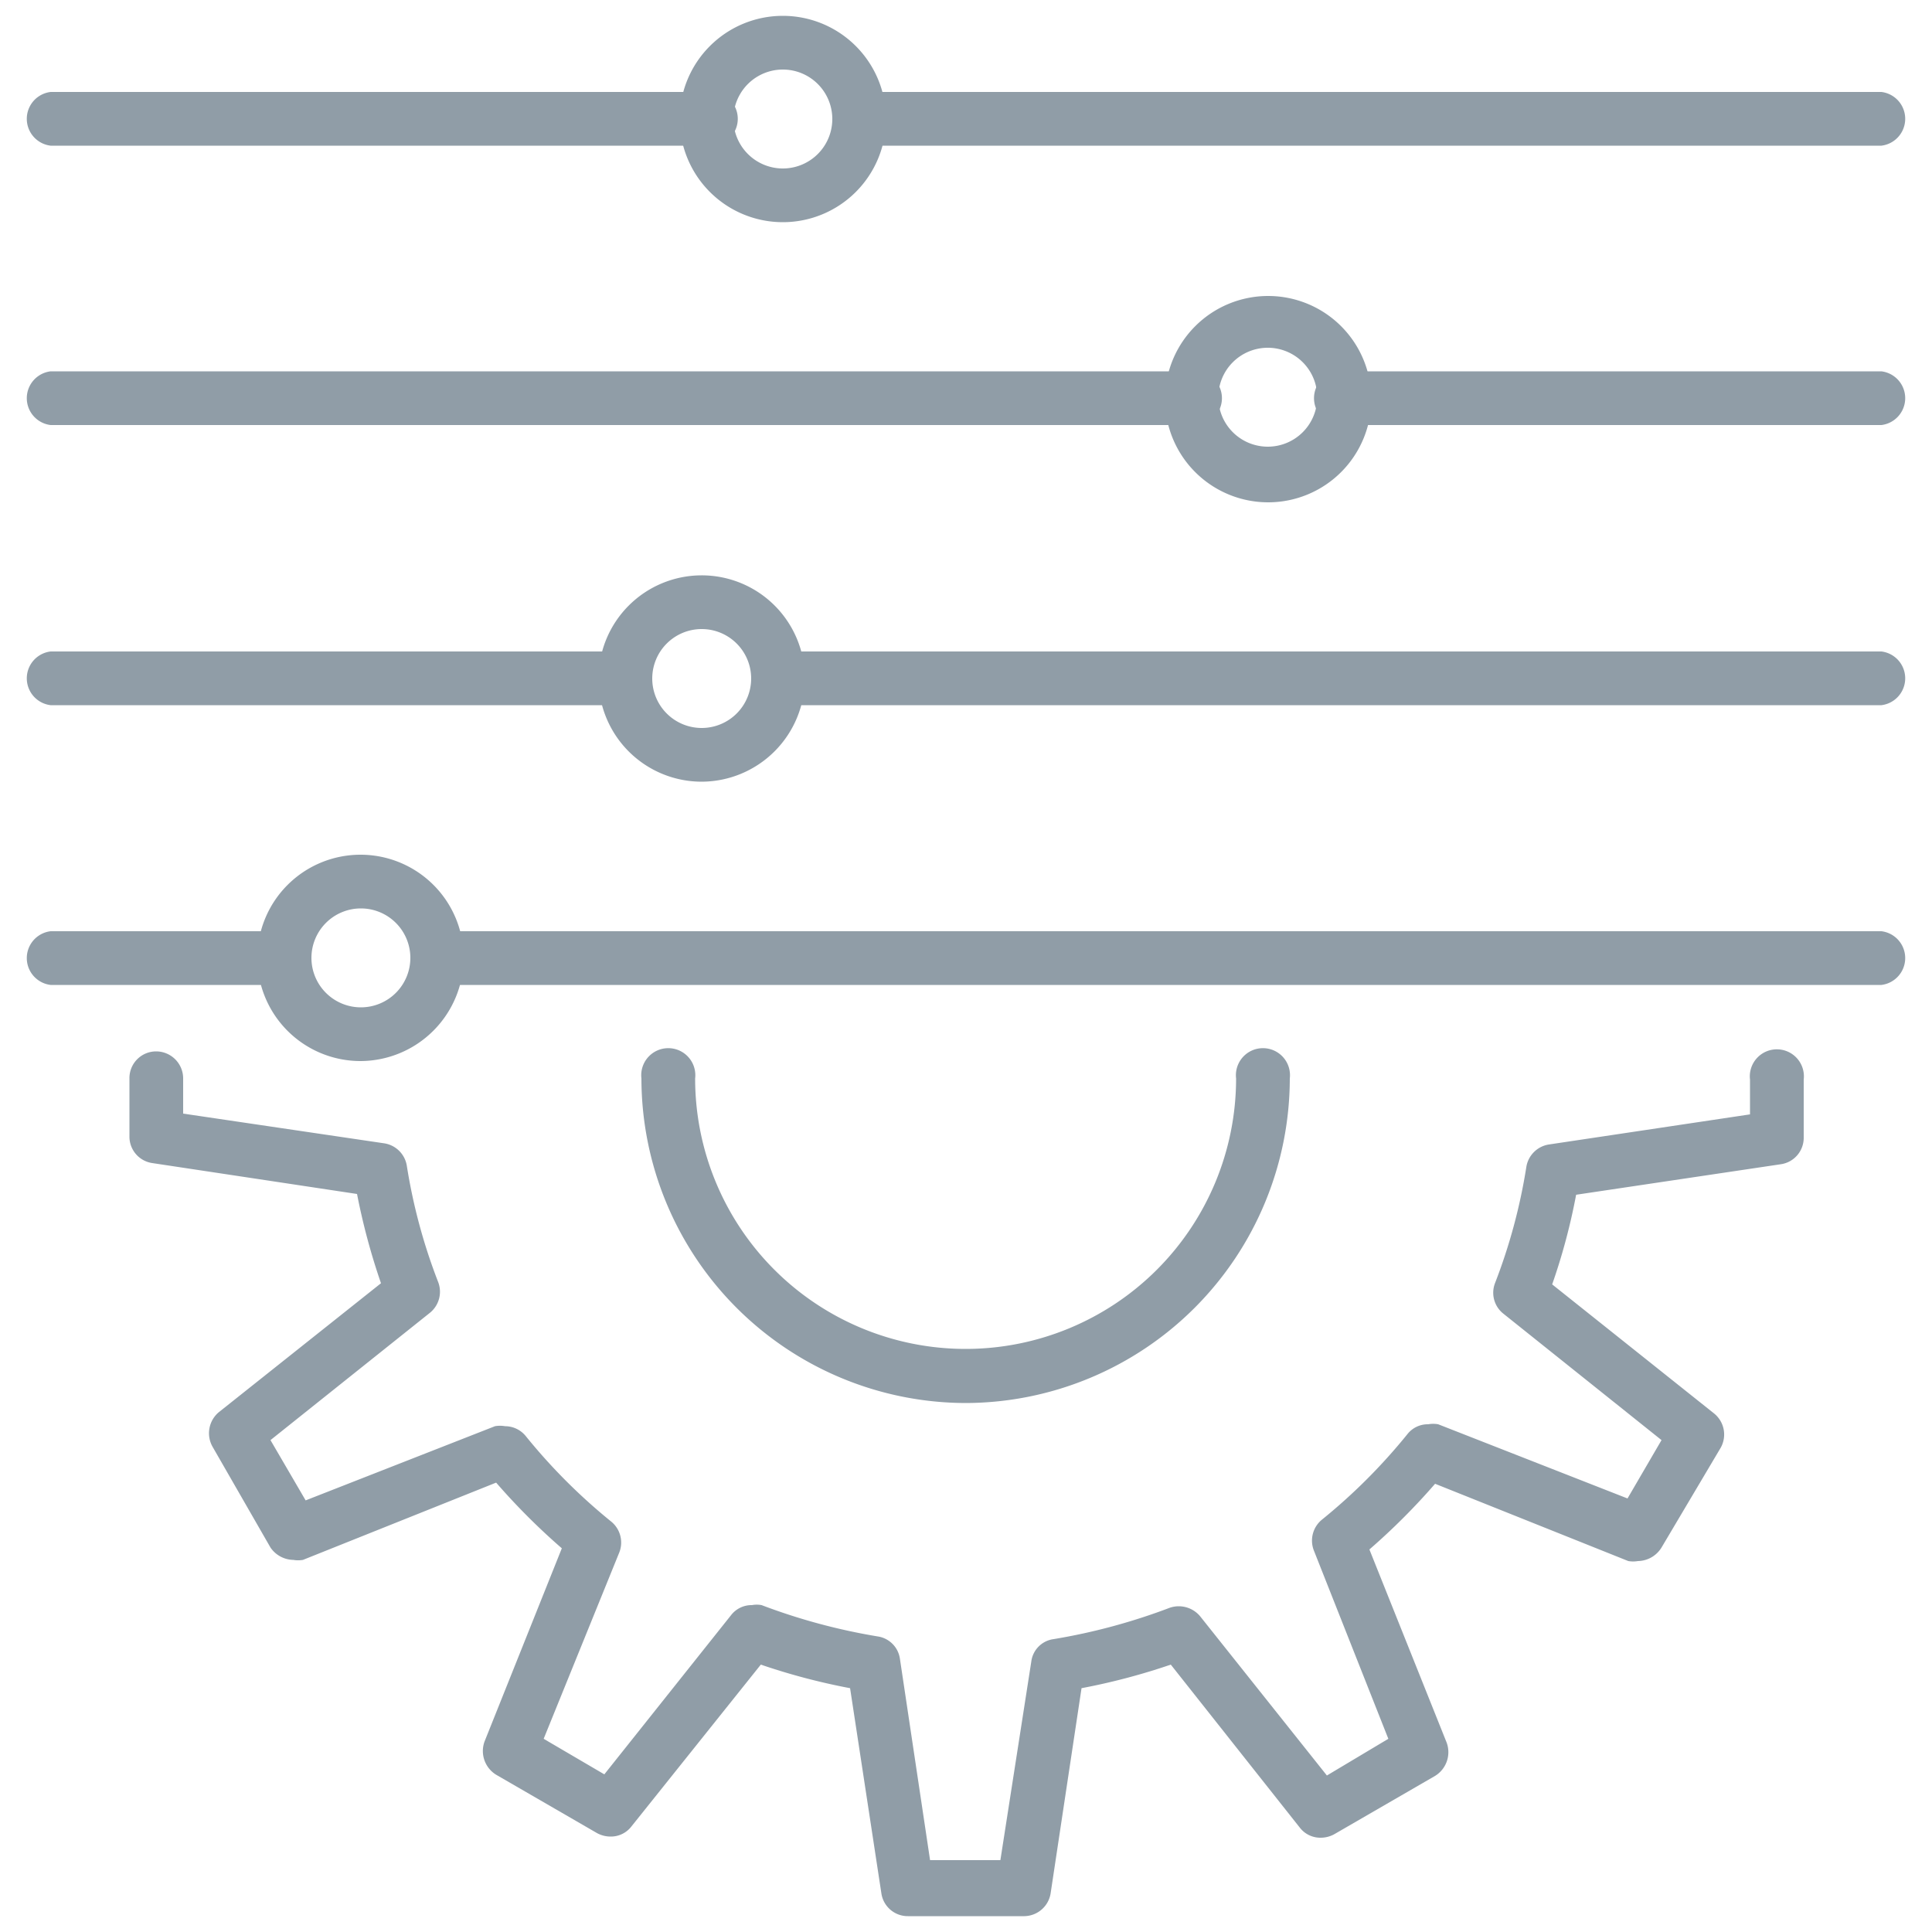
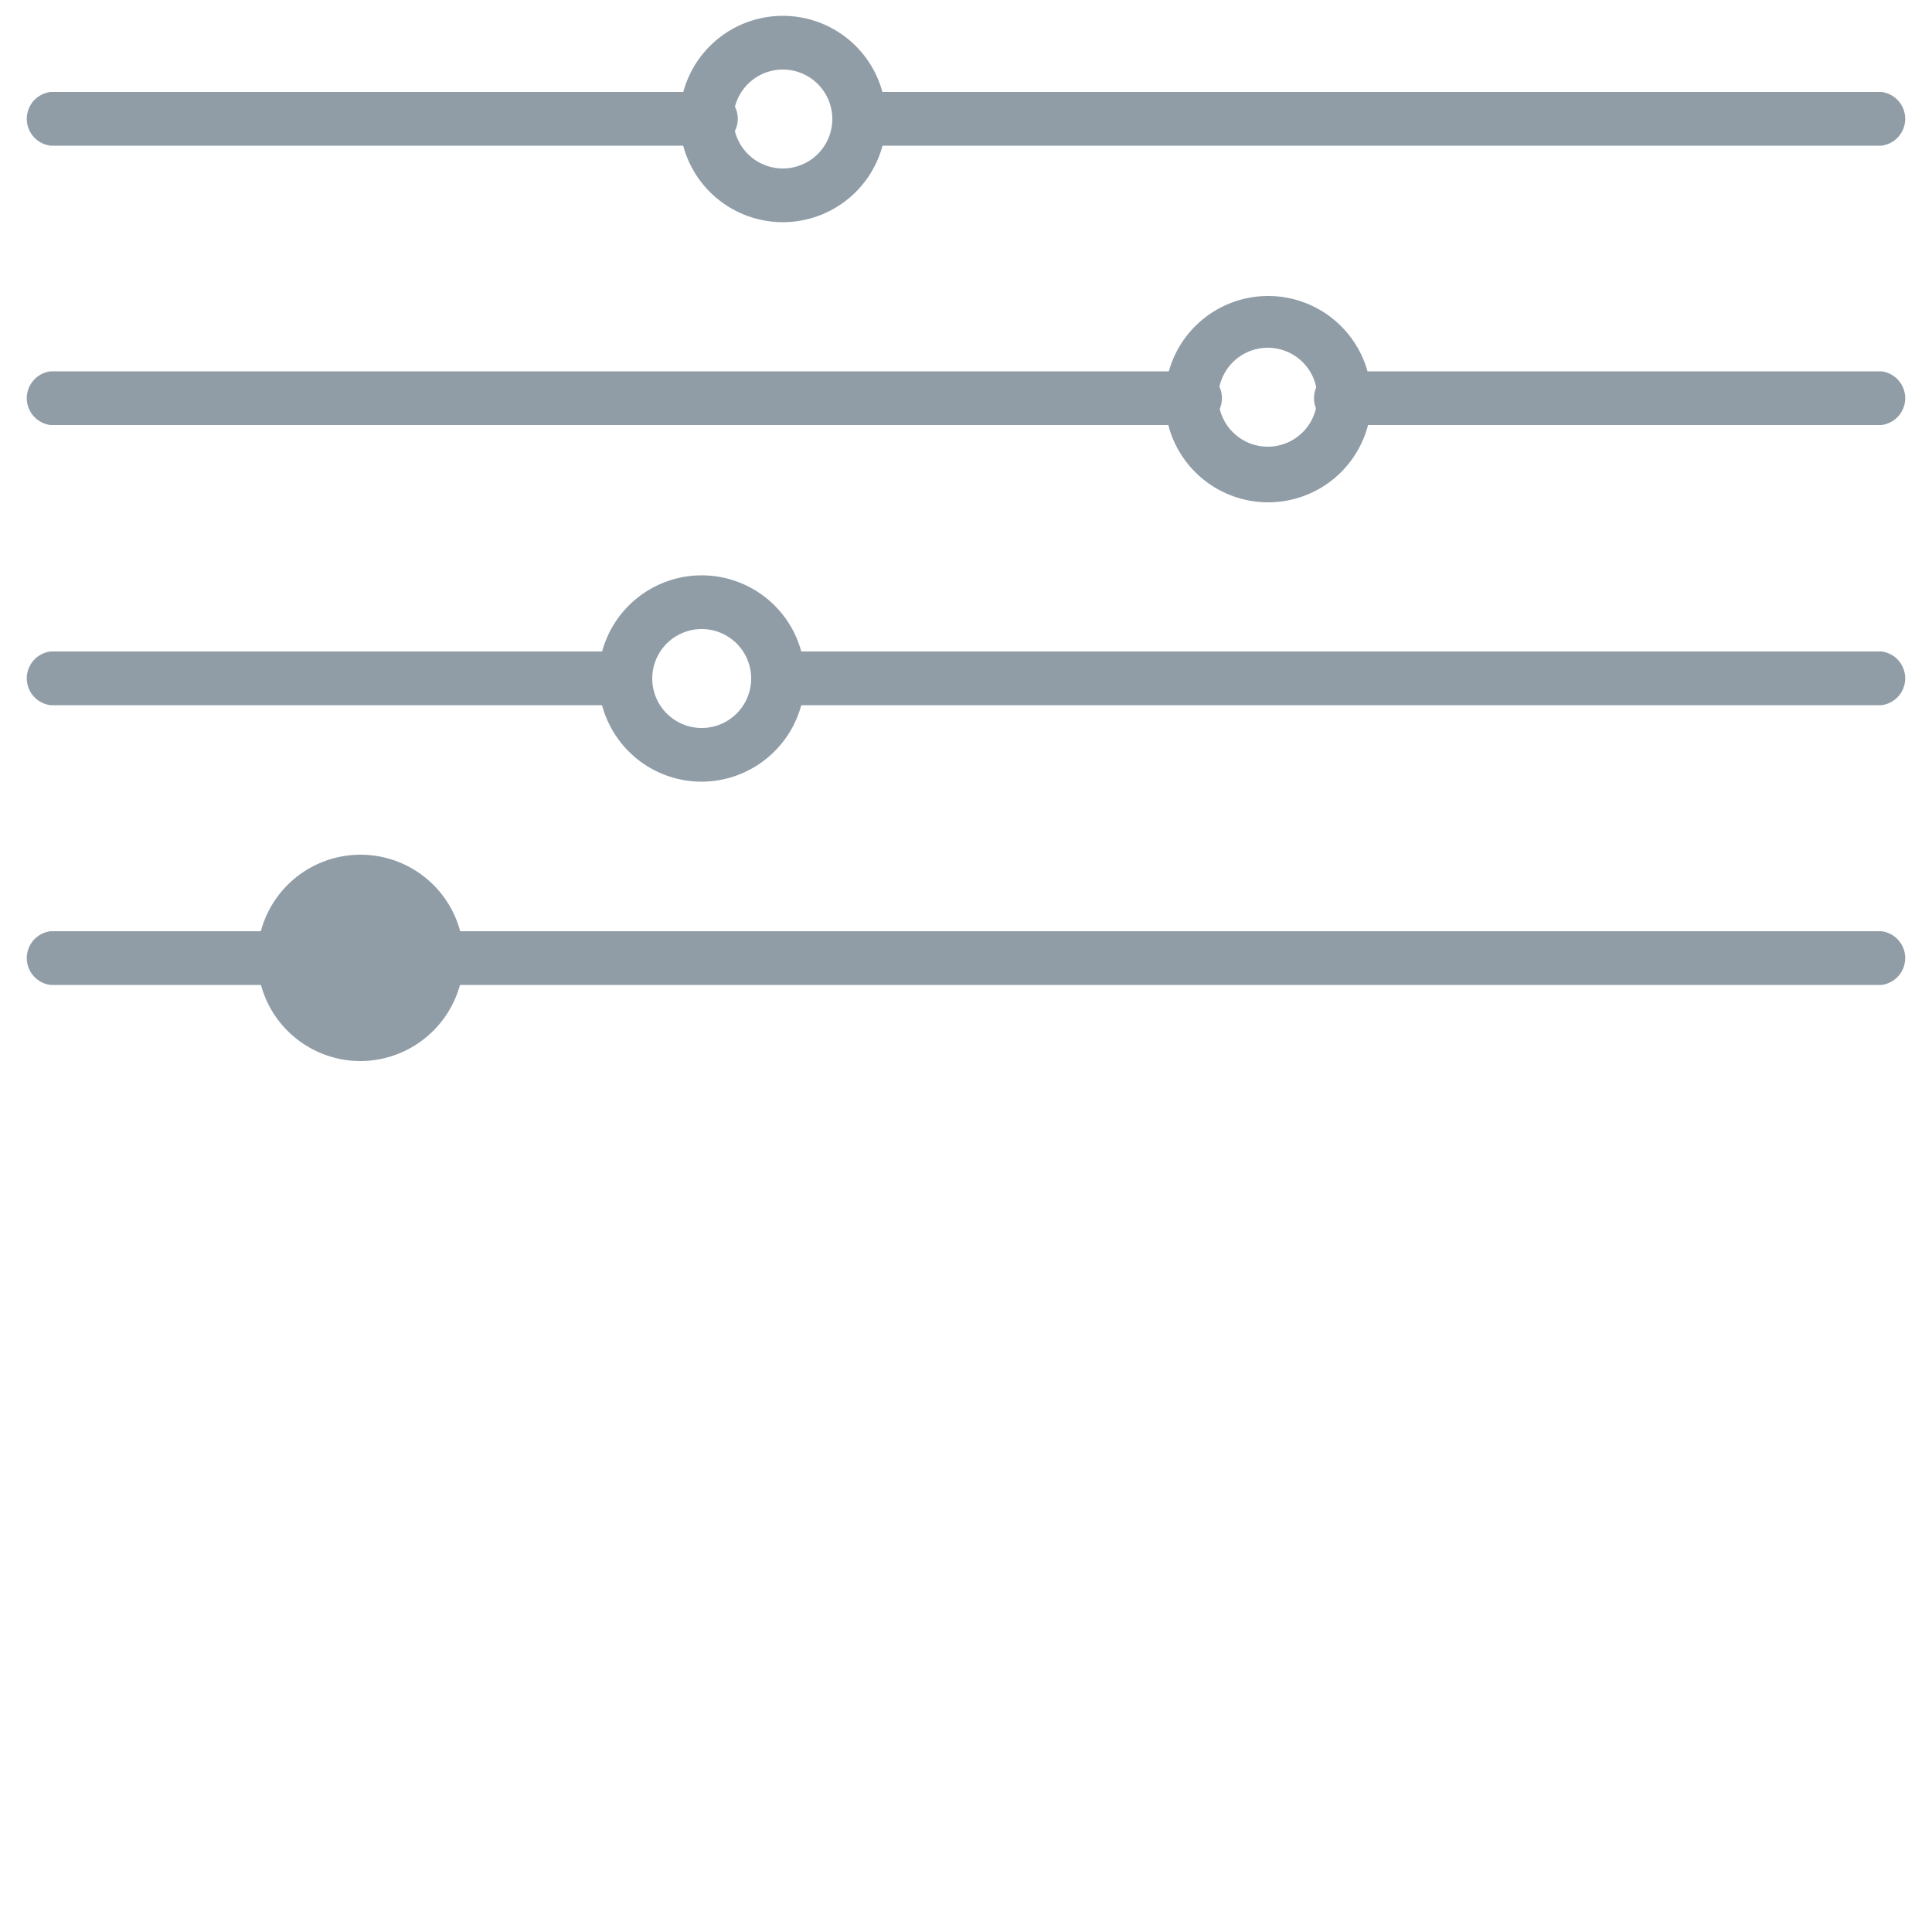
<svg xmlns="http://www.w3.org/2000/svg" id="Layer_1" data-name="Layer 1" viewBox="0 0 50 50">
  <defs>
    <style>.cls-1{fill:#909da7;}</style>
  </defs>
-   <path class="cls-1" d="M23.5,49.59a.69.69,0,0,1-.69-.59L22,43.69a16.71,16.71,0,0,1-2.31-.61l-3.35,4.19a.67.67,0,0,1-.54.26.73.73,0,0,1-.35-.09l-2.61-1.51a.72.72,0,0,1-.3-.86l2-5a17.05,17.05,0,0,1-1.7-1.7l-5,2a.74.74,0,0,1-.25,0A.73.73,0,0,1,7,40.05l-1.5-2.61a.71.71,0,0,1,.16-.89l4.2-3.34a17.13,17.13,0,0,1-.62-2.31l-5.3-.8a.69.69,0,0,1-.59-.68V27.91a.69.69,0,0,1,.69-.7.7.7,0,0,1,.7.7v.91l5.21.77a.7.7,0,0,1,.58.59,14.58,14.58,0,0,0,.81,3,.7.7,0,0,1-.22.8L7,37.27l.91,1.56,4.9-1.92a.75.75,0,0,1,.26,0,.69.69,0,0,1,.54.26,14.9,14.9,0,0,0,2.21,2.21.7.7,0,0,1,.21.79L14.07,45l1.57.92,3.28-4.12a.67.67,0,0,1,.54-.26.69.69,0,0,1,.25,0,15.65,15.65,0,0,0,3,.81.68.68,0,0,1,.58.58l.78,5.21h1.82L26.69,43a.67.67,0,0,1,.58-.58,15.65,15.65,0,0,0,3-.81.72.72,0,0,1,.79.22l3.28,4.12L35.93,45,34,40.12a.7.7,0,0,1,.21-.79,14.9,14.9,0,0,0,2.21-2.21.67.67,0,0,1,.54-.26.75.75,0,0,1,.26,0l4.9,1.92L43,37.27,38.91,34a.69.69,0,0,1-.22-.79,14.58,14.58,0,0,0,.81-3,.7.7,0,0,1,.58-.59l5.21-.78v-.9a.7.7,0,1,1,1.39,0v1.5a.69.69,0,0,1-.59.69l-5.3.79a15.9,15.9,0,0,1-.62,2.32l4.19,3.34a.7.7,0,0,1,.17.89L43,40.05a.73.73,0,0,1-.61.35.74.74,0,0,1-.25,0l-5-2a17.05,17.05,0,0,1-1.7,1.7l2,5a.72.72,0,0,1-.3.86l-2.61,1.51a.73.73,0,0,1-.35.09.67.67,0,0,1-.54-.26L30.3,43.08a16.71,16.71,0,0,1-2.31.61L27.19,49a.7.7,0,0,1-.68.59ZM25,36.31a8.41,8.41,0,0,1-8.4-8.4.7.7,0,1,1,1.39,0,7,7,0,1,0,14,0,.7.7,0,1,1,1.39,0A8.41,8.41,0,0,1,25,36.31Z" />
-   <path class="cls-1" d="M26.51,49.29h-3a.4.4,0,0,1-.4-.34l-.83-5.51a16.15,16.15,0,0,1-2.67-.71l-3.48,4.36a.4.4,0,0,1-.51.09L13,45.67a.4.4,0,0,1-.17-.49l2-5.19a16.49,16.49,0,0,1-2-2l-5.19,2a.4.4,0,0,1-.49-.17L5.72,37.29a.39.39,0,0,1,.1-.51l4.36-3.47a14.71,14.71,0,0,1-.71-2.68L4,29.81a.41.41,0,0,1-.34-.39V27.91a.4.4,0,0,1,.8,0v1.16l5.46.82a.4.4,0,0,1,.34.33A15.23,15.23,0,0,0,11,33.3a.42.42,0,0,1-.12.46L6.59,37.19l1.16,2,5.14-2a.42.42,0,0,1,.46.12,14.57,14.57,0,0,0,2.25,2.26.4.4,0,0,1,.12.45l-2,5.14,2,1.17L19.15,42a.42.42,0,0,1,.46-.12,15.19,15.19,0,0,0,3.08.82A.4.4,0,0,1,23,43l.82,5.46h2.32L27,43a.4.4,0,0,1,.33-.33,15.37,15.37,0,0,0,3.08-.82.42.42,0,0,1,.46.12l3.44,4.32,2-1.17-2-5.14a.39.39,0,0,1,.12-.45,15.51,15.51,0,0,0,2.25-2.26.42.42,0,0,1,.46-.12l5.14,2,1.16-2-4.32-3.44a.42.42,0,0,1-.12-.46,14.36,14.36,0,0,0,.82-3.07.39.39,0,0,1,.34-.33l5.46-.82V27.91a.4.4,0,0,1,.8,0v1.5a.4.4,0,0,1-.34.39l-5.52.83a14.71,14.71,0,0,1-.71,2.68l4.36,3.47a.4.4,0,0,1,.1.51L42.77,39.9a.4.4,0,0,1-.49.17l-5.19-2a16.49,16.49,0,0,1-2,2l2,5.19a.4.4,0,0,1-.17.49l-2.61,1.51a.4.4,0,0,1-.51-.09L30.4,42.73a16.15,16.15,0,0,1-2.67.71L26.9,49A.4.4,0,0,1,26.51,49.29ZM25,36a8.11,8.11,0,0,1-8.1-8.1.4.4,0,1,1,.79,0,7.31,7.31,0,0,0,14.62,0,.4.4,0,1,1,.79,0A8.11,8.11,0,0,1,25,36Z" />
  <path class="cls-1" d="M11.31,25.49a.7.7,0,0,1,0-1.39H48.69a.7.7,0,0,1,0,1.39Zm-10,0a.7.7,0,0,1,0-1.39H7.37a.7.7,0,0,1,0,1.39Z" />
  <path class="cls-1" d="M48.69,25.19H11.31a.4.4,0,0,1,0-.8H48.69a.4.4,0,1,1,0,.8Zm-41.32,0H1.31a.4.4,0,0,1,0-.8H7.37a.4.4,0,0,1,0,.8Z" />
-   <path class="cls-1" d="M9.34,27.46A2.67,2.67,0,1,1,12,24.79,2.68,2.68,0,0,1,9.34,27.46Zm0-3.95a1.28,1.28,0,1,0,1.28,1.28A1.28,1.28,0,0,0,9.34,23.51Z" />
+   <path class="cls-1" d="M9.34,27.46A2.67,2.67,0,1,1,12,24.79,2.68,2.68,0,0,1,9.34,27.46Zm0-3.95A1.28,1.28,0,0,0,9.34,23.51Z" />
  <path class="cls-1" d="M9.34,27.17a2.38,2.38,0,1,1,2.37-2.38A2.38,2.38,0,0,1,9.34,27.17Zm0-4a1.58,1.58,0,1,0,1.57,1.57A1.57,1.57,0,0,0,9.34,23.22Z" />
  <path class="cls-1" d="M20.13,18.25a.7.7,0,0,1,0-1.39H48.69a.7.7,0,0,1,0,1.39Zm-18.82,0a.7.7,0,0,1,0-1.39H16.19a.7.7,0,0,1,0,1.39Z" />
  <path class="cls-1" d="M48.69,18H20.13a.4.4,0,0,1,0-.8H48.69a.4.4,0,0,1,0,.8Zm-32.5,0H1.31a.4.4,0,1,1,0-.8H16.19a.4.4,0,0,1,0,.8Z" />
  <path class="cls-1" d="M18.16,20.23a2.67,2.67,0,1,1,2.67-2.68A2.68,2.68,0,0,1,18.16,20.23Zm0-3.95a1.28,1.28,0,1,0,1.28,1.27A1.28,1.28,0,0,0,18.16,16.28Z" />
  <path class="cls-1" d="M18.16,19.93a2.38,2.38,0,1,1,2.37-2.38A2.38,2.38,0,0,1,18.16,19.93Zm0-3.95a1.58,1.58,0,1,0,1.58,1.57A1.57,1.57,0,0,0,18.16,16Z" />
  <path class="cls-1" d="M34.79,11a.7.7,0,1,1,0-1.39h13.9a.7.7,0,0,1,0,1.39ZM1.31,11a.7.7,0,0,1,0-1.39H30.84a.7.7,0,1,1,0,1.39Z" />
  <path class="cls-1" d="M48.69,10.72H34.79a.4.4,0,0,1,0-.8h13.9a.4.4,0,0,1,0,.8Zm-17.85,0H1.31a.4.4,0,1,1,0-.8H30.84a.4.4,0,1,1,0,.8Z" />
  <path class="cls-1" d="M32.82,13a2.67,2.67,0,1,1,2.67-2.67A2.67,2.67,0,0,1,32.82,13Zm0-4a1.28,1.28,0,1,0,1.27,1.28A1.28,1.28,0,0,0,32.82,9Z" />
  <path class="cls-1" d="M32.82,12.69a2.38,2.38,0,1,1,2.37-2.37A2.38,2.38,0,0,1,32.82,12.69Zm0-3.95a1.58,1.58,0,1,0,1.57,1.58A1.58,1.58,0,0,0,32.82,8.74Z" />
  <path class="cls-1" d="M22.23,3.77a.7.7,0,0,1,0-1.39H48.69a.7.7,0,0,1,0,1.39Zm-20.92,0a.7.7,0,0,1,0-1.39h17a.7.7,0,1,1,0,1.39Z" />
  <path class="cls-1" d="M48.69,3.47H22.23a.4.4,0,1,1,0-.79H48.69a.4.4,0,1,1,0,.79Zm-30.41,0h-17a.4.4,0,1,1,0-.79h17a.4.4,0,1,1,0,.79Z" />
  <path class="cls-1" d="M20.26,5.75a2.67,2.67,0,1,1,2.67-2.67A2.67,2.67,0,0,1,20.26,5.75Zm0-3.95a1.28,1.28,0,0,0,0,2.56,1.28,1.28,0,1,0,0-2.56Z" />
  <path class="cls-1" d="M20.26,5.45a2.37,2.37,0,1,1,2.37-2.37A2.38,2.38,0,0,1,20.26,5.45Zm0-3.94a1.58,1.58,0,1,0,1.57,1.57A1.57,1.57,0,0,0,20.26,1.51Z" />
</svg>